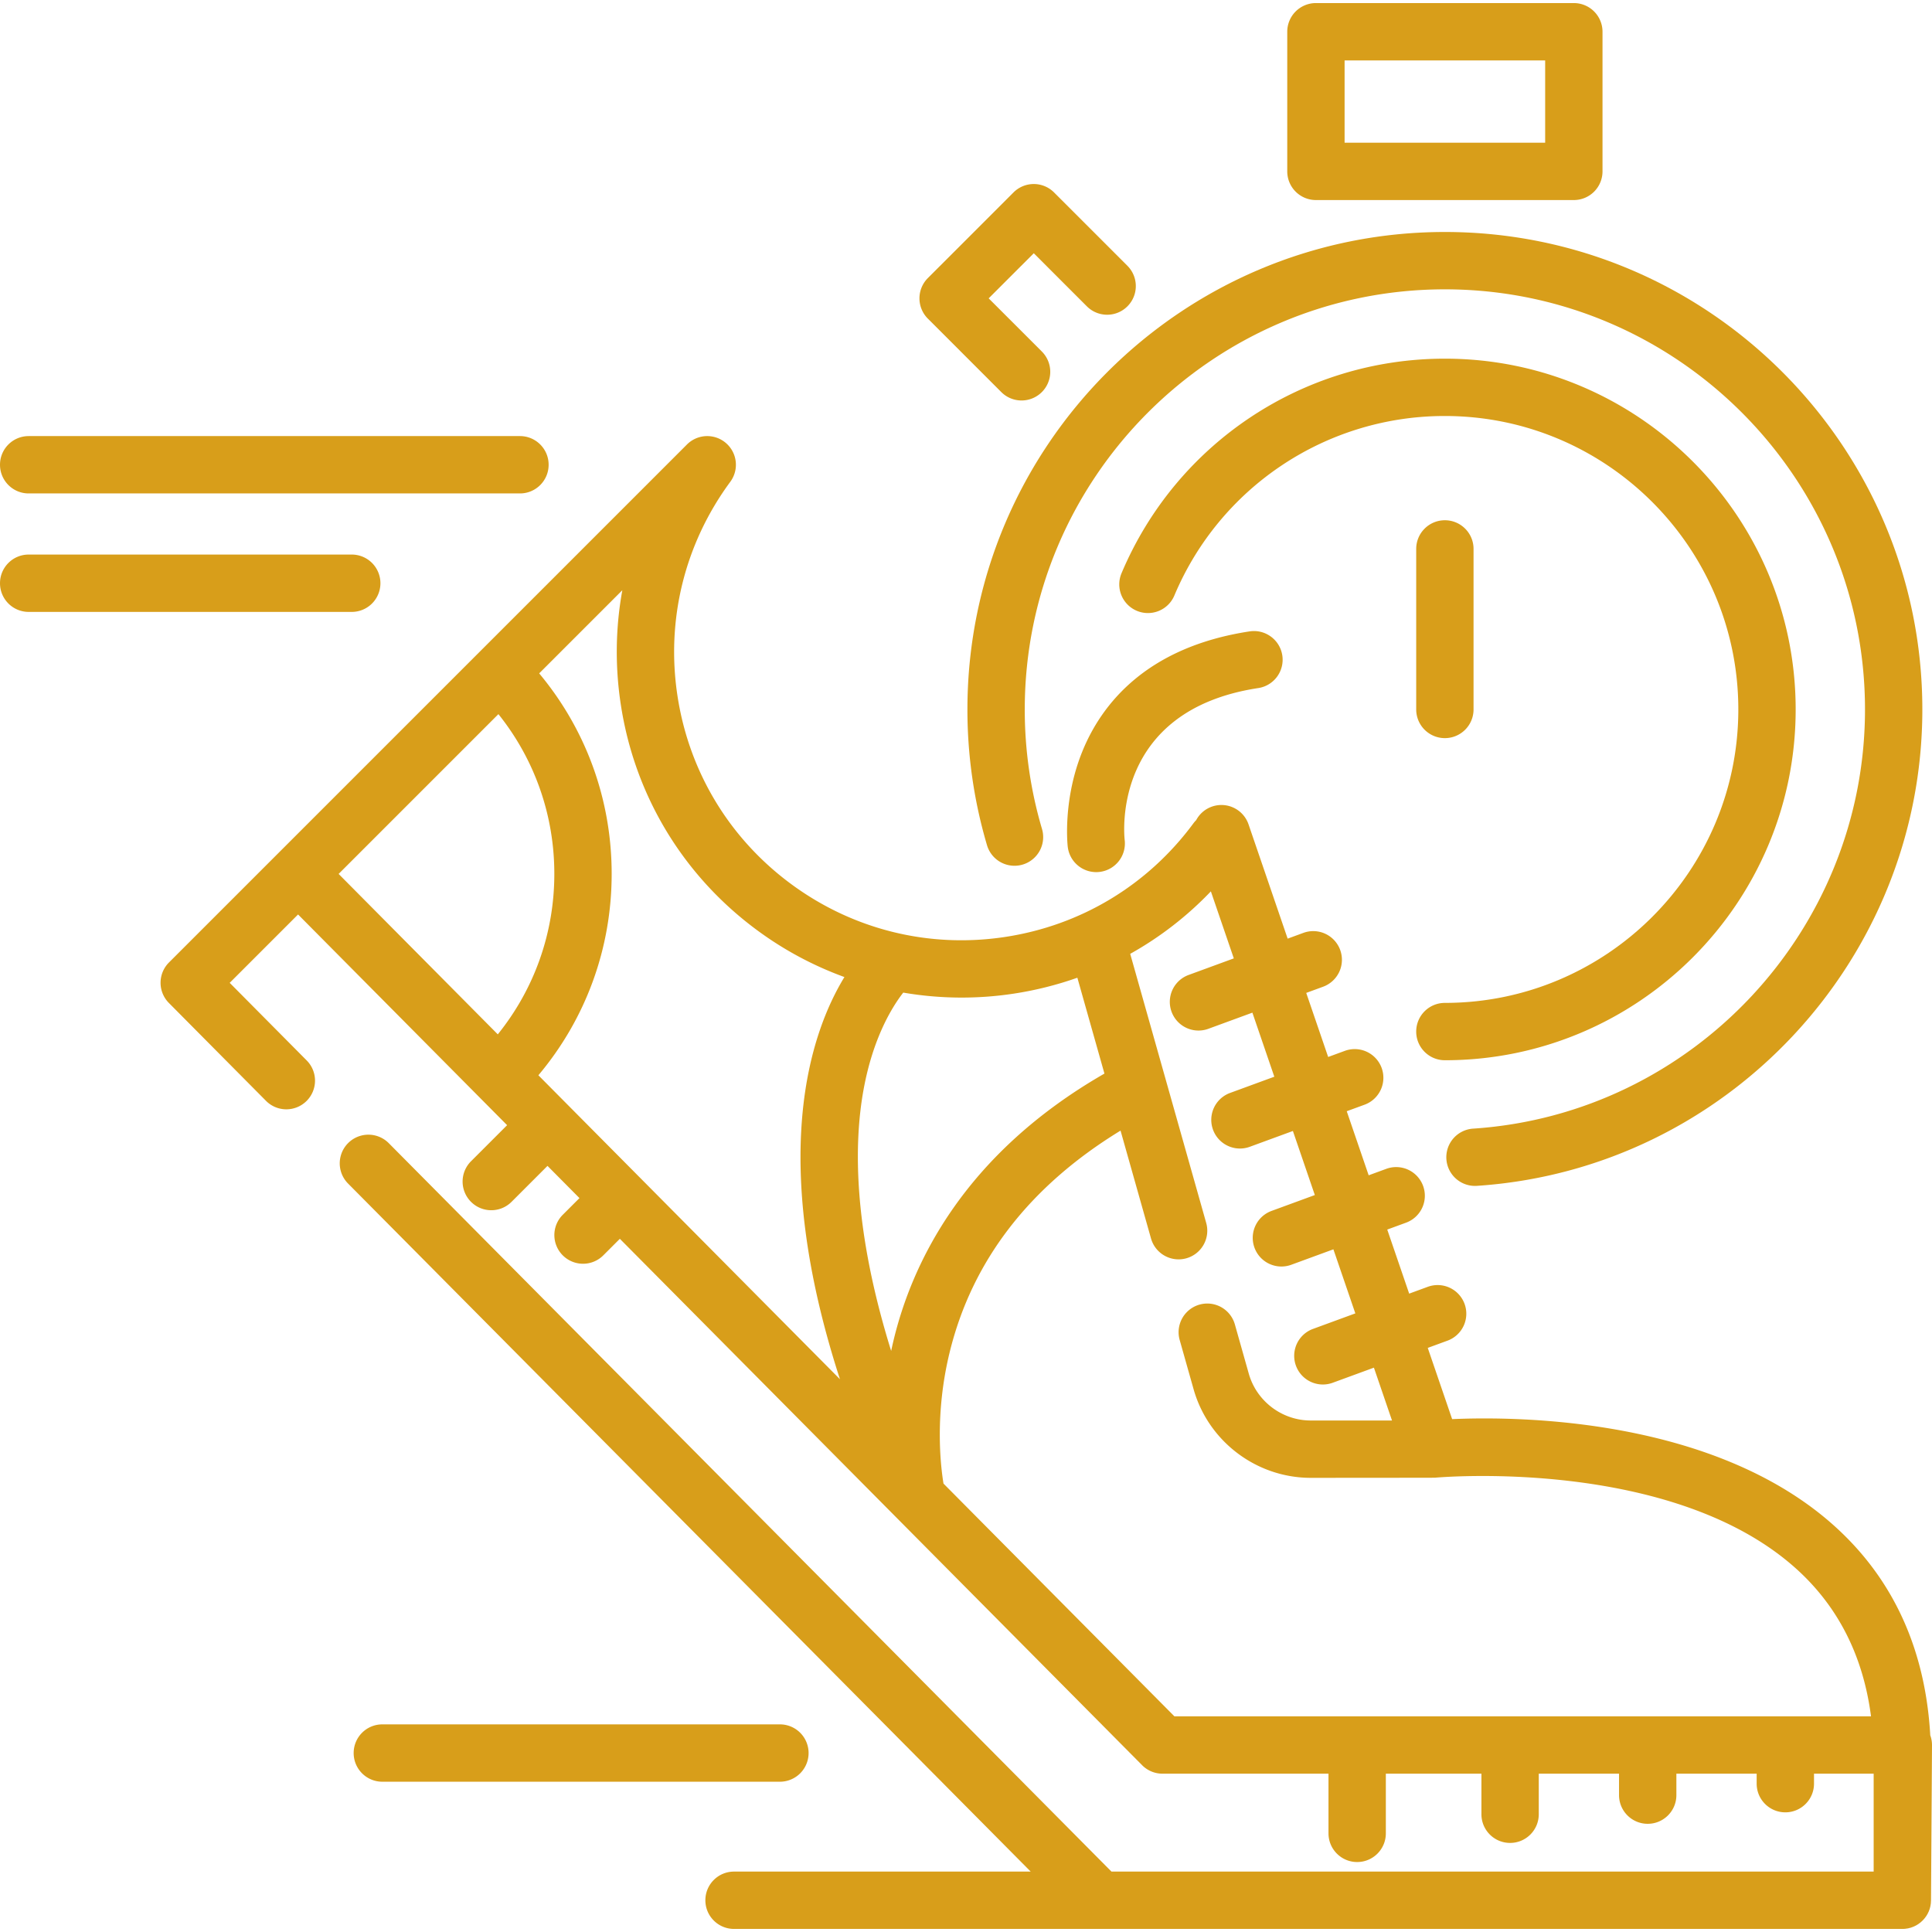
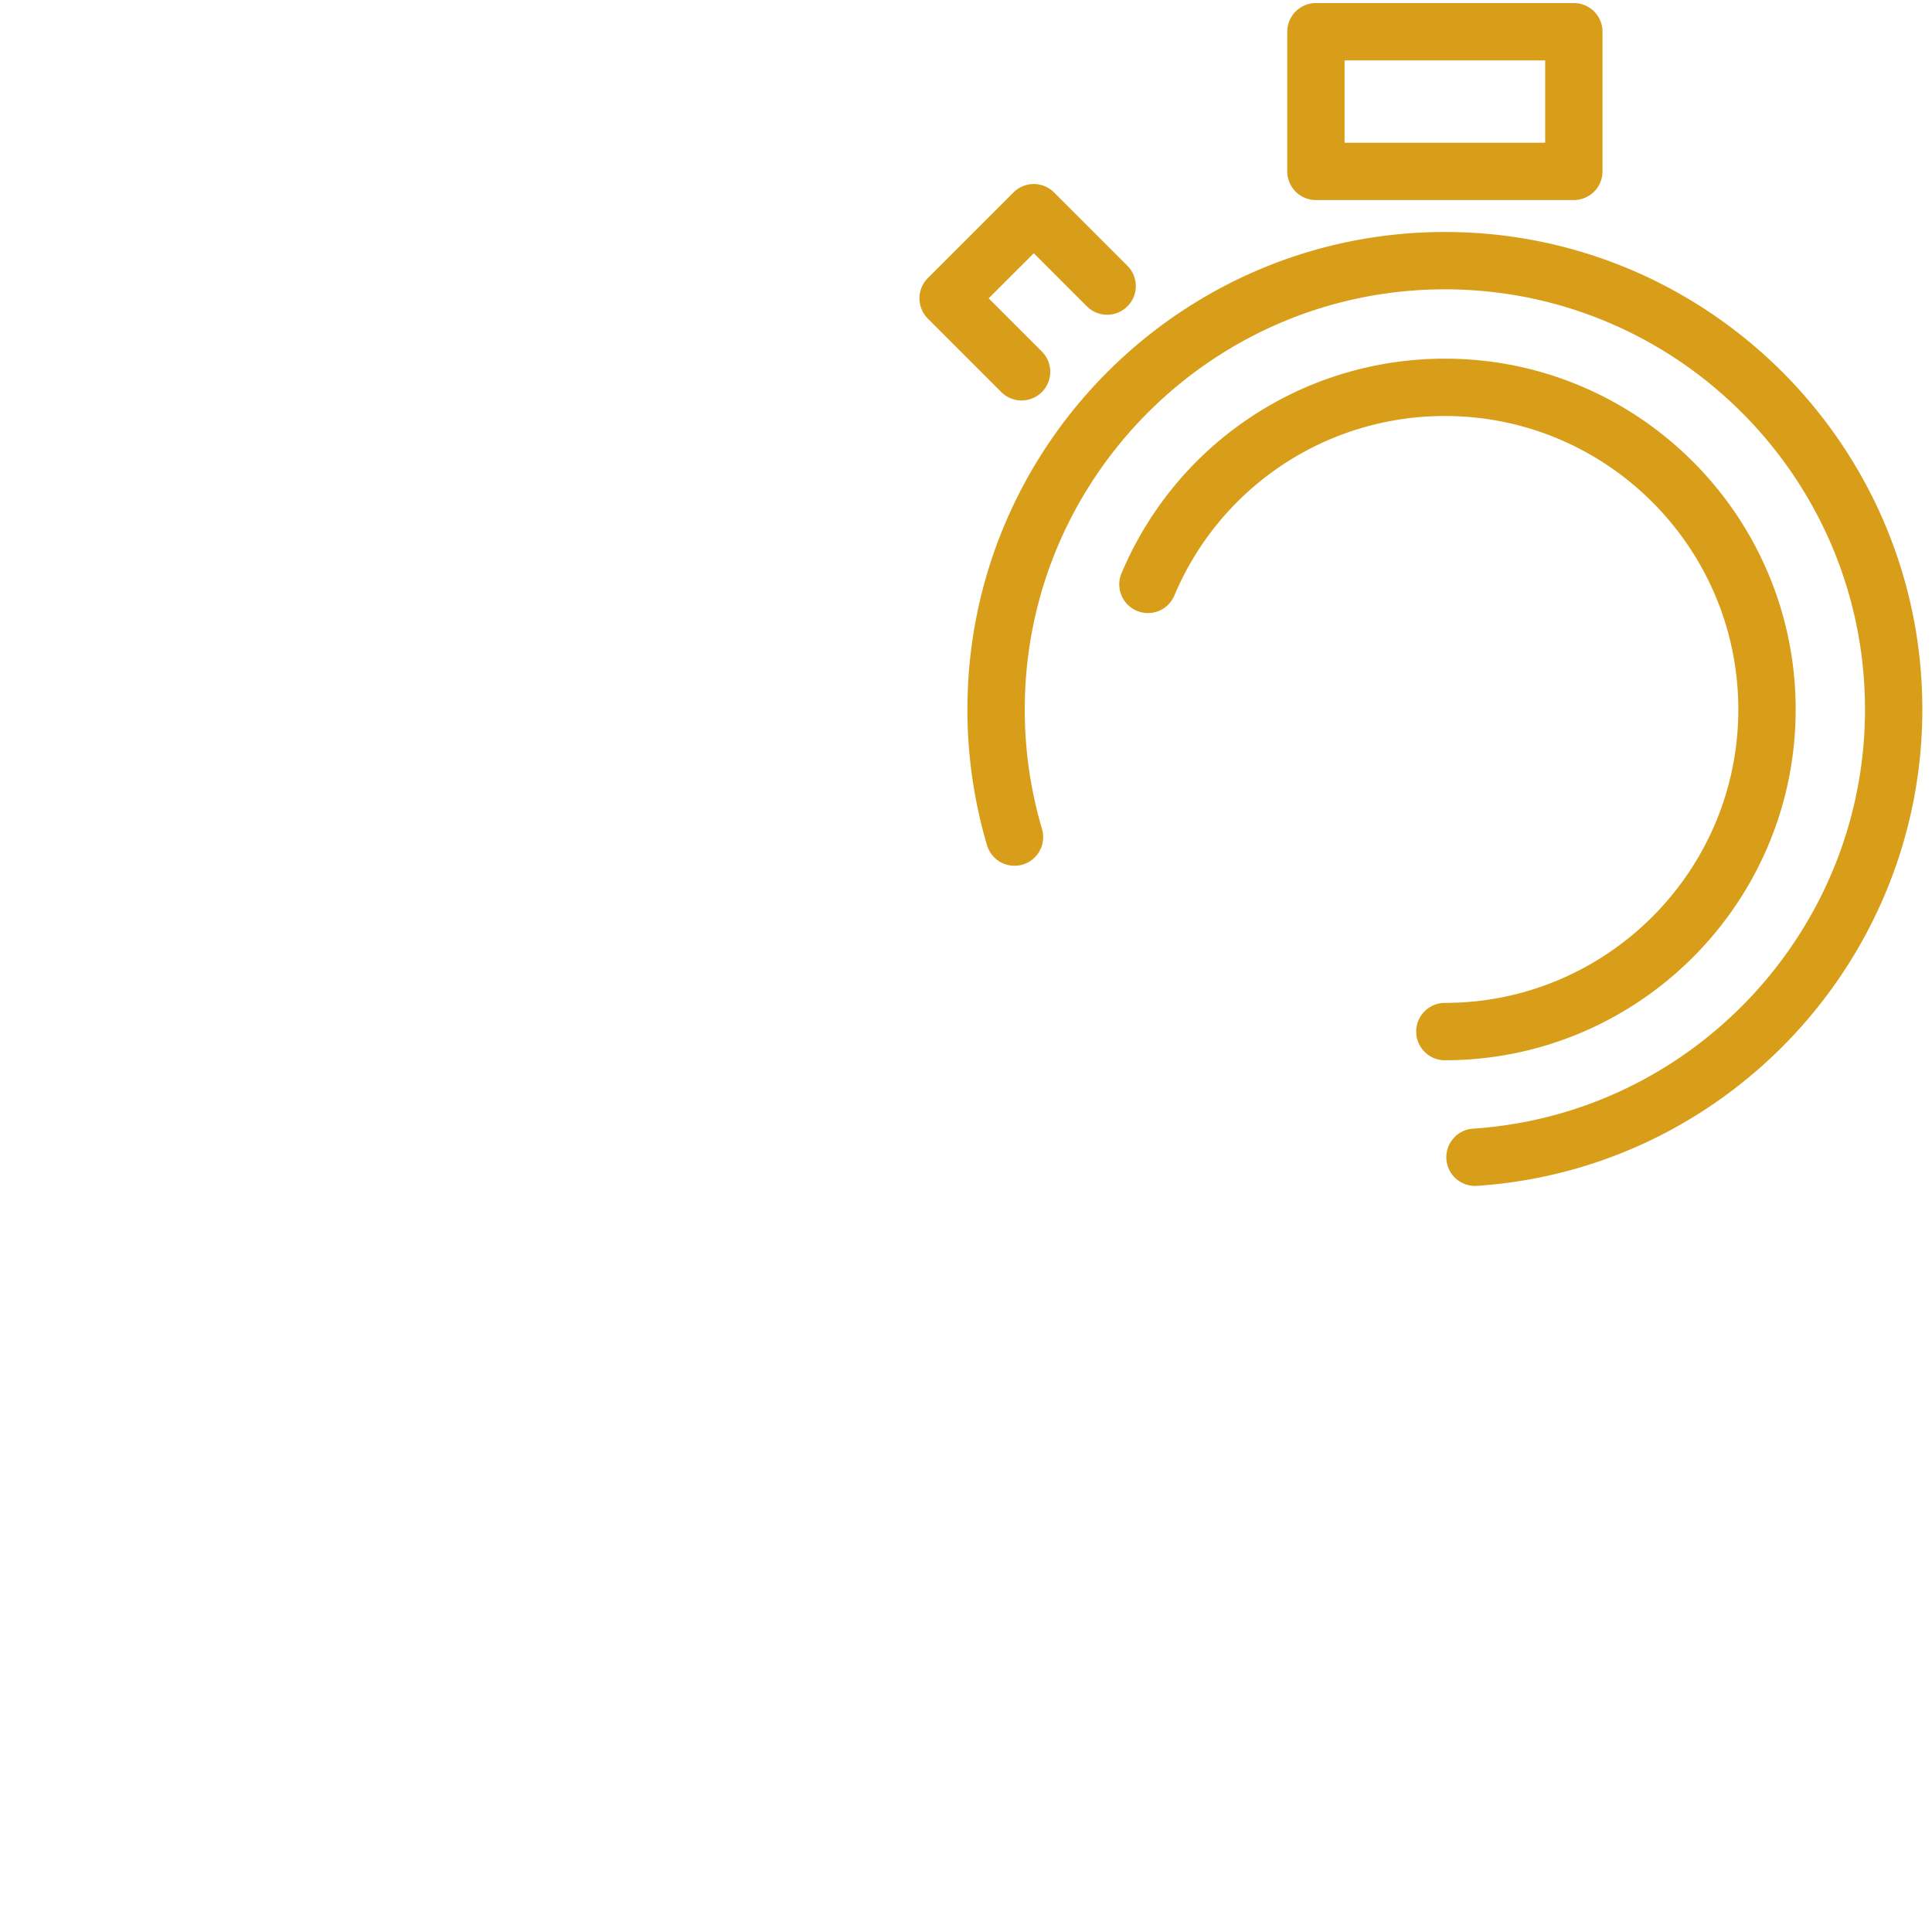
<svg xmlns="http://www.w3.org/2000/svg" version="1.1" width="512" height="512" x="0" y="0" viewBox="0 0 505.374 505.374" style="enable-background:new 0 0 512 512" xml:space="preserve">
  <g>
-     <path d="M253.059 185.58a125.03 125.03 0 0 0 5.108 35.461 7.5 7.5 0 1 0 14.384-4.253 110.033 110.033 0 0 1-4.493-31.209c0-60.595 49.298-109.894 109.894-109.894s109.894 49.298 109.894 109.894c0 57.677-45.028 105.841-102.512 109.65a7.498 7.498 0 0 0-6.987 7.979 7.5 7.5 0 0 0 7.98 6.987c65.338-4.329 116.52-59.067 116.52-124.617 0-68.866-56.027-124.894-124.894-124.894S253.059 116.713 253.059 185.58z" fill="#d89e1a" opacity="1" data-original="#000000" />
+     <path d="M253.059 185.58a125.03 125.03 0 0 0 5.108 35.461 7.5 7.5 0 1 0 14.384-4.253 110.033 110.033 0 0 1-4.493-31.209c0-60.595 49.298-109.894 109.894-109.894s109.894 49.298 109.894 109.894c0 57.677-45.028 105.841-102.512 109.65a7.498 7.498 0 0 0-6.987 7.979 7.5 7.5 0 0 0 7.98 6.987c65.338-4.329 116.52-59.067 116.52-124.617 0-68.866-56.027-124.894-124.894-124.894S253.059 116.713 253.059 185.58" fill="#d89e1a" opacity="1" data-original="#000000" />
    <path d="M377.952 277.339c50.597 0 91.76-41.163 91.76-91.759s-41.163-91.76-91.76-91.76c-36.961 0-70.146 21.997-84.545 56.04a7.5 7.5 0 1 0 13.814 5.843 76.658 76.658 0 0 1 70.73-46.884c42.325 0 76.76 34.434 76.76 76.76 0 42.325-34.435 76.759-76.76 76.759-4.143 0-7.5 3.358-7.5 7.5s3.359 7.501 7.501 7.501zM344.22 52.33h67.465a7.5 7.5 0 0 0 7.5-7.5V8.303a7.5 7.5 0 0 0-7.5-7.5H344.22a7.5 7.5 0 0 0-7.5 7.5V44.83a7.5 7.5 0 0 0 7.5 7.5zm7.5-36.527h52.465V37.33H351.72zM261.921 102.56a7.476 7.476 0 0 0 5.304 2.197 7.5 7.5 0 0 0 5.304-12.803l-13.911-13.911 11.799-11.798 13.91 13.911a7.5 7.5 0 0 0 10.607-10.606L275.72 50.335a7.501 7.501 0 0 0-10.607 0L242.708 72.74a7.502 7.502 0 0 0 0 10.606z" fill="#d89e1a" opacity="1" data-original="#000000" />
-     <path d="M377.952 193.08a7.5 7.5 0 0 0 7.5-7.5v-41.992c0-4.142-3.357-7.5-7.5-7.5s-7.5 3.358-7.5 7.5v41.992a7.5 7.5 0 0 0 7.5 7.5zM503.633 501.534c.063-.085.131-.167.191-.255.073-.107.136-.221.204-.332.057-.095.119-.187.173-.284.06-.109.11-.224.164-.337.051-.106.107-.209.153-.317.047-.11.084-.225.126-.338.043-.116.09-.23.128-.349.035-.112.06-.229.09-.343.032-.125.07-.247.096-.374.024-.116.037-.236.056-.354.021-.129.046-.257.059-.389.012-.118.013-.238.02-.357.007-.128.021-.254.022-.384l.259-40.611a7.466 7.466 0 0 0-.454-2.591c-1.278-22.385-9.596-40.714-24.82-54.525-31.436-28.518-82.754-28.95-100.247-28.176l-6.379-18.634 5.143-1.886a7.5 7.5 0 1 0-5.164-14.083l-4.839 1.774-5.737-16.758 4.895-1.795a7.5 7.5 0 1 0-5.164-14.083l-4.59 1.683-5.737-16.758 4.645-1.703a7.5 7.5 0 1 0-5.164-14.083l-4.34 1.591-5.737-16.758 4.396-1.612a7.5 7.5 0 1 0-5.164-14.083l-4.091 1.5-10.231-29.888a7.5 7.5 0 0 0-9.524-4.667 7.468 7.468 0 0 0-4.173 3.554 7.694 7.694 0 0 0-.701.808c-11.929 16.181-29.444 26.749-49.321 29.757-19.879 3.006-39.735-1.906-55.917-13.835-16.182-11.928-26.749-29.445-29.757-49.321-3.007-19.877 1.906-39.735 13.835-55.917a7.5 7.5 0 0 0-11.34-9.753l-135.5 135.5a7.5 7.5 0 0 0-.021 10.585l25.403 25.605a7.476 7.476 0 0 0 5.324 2.218 7.5 7.5 0 0 0 5.324-12.782l-20.142-20.302 17.883-17.883 54.682 55.114-9.445 9.445a7.5 7.5 0 0 0 .001 10.607c1.464 1.464 3.384 2.197 5.303 2.197s3.839-.732 5.304-2.197l9.402-9.403 8.361 8.427-4.37 4.37a7.5 7.5 0 0 0 5.304 12.803 7.478 7.478 0 0 0 5.304-2.197l4.327-4.327 136.614 137.695a7.502 7.502 0 0 0 5.324 2.218h43.43v15.611c0 4.142 3.357 7.5 7.5 7.5s7.5-3.358 7.5-7.5v-15.611h25.003v10.611c0 4.142 3.357 7.5 7.5 7.5s7.5-3.358 7.5-7.5v-10.611h20.997v5.611c0 4.142 3.357 7.5 7.5 7.5s7.5-3.358 7.5-7.5v-5.611h21v2.611c0 4.142 3.357 7.5 7.5 7.5s7.5-3.358 7.5-7.5v-2.611h15.604v25.611H290.738L101.642 298.977a7.5 7.5 0 0 0-10.648 10.564l178.615 180.03h-77.598c-4.143 0-7.5 3.358-7.5 7.5s3.357 7.5 7.5 7.5h305.606c.258 0 .513-.013.764-.039.084-.009.166-.026.249-.038.166-.022.332-.042.494-.075.107-.022.209-.054.314-.081.134-.034.271-.063.402-.103.13-.04.254-.092.38-.138.102-.038.207-.07.306-.112.142-.06.278-.131.416-.199.079-.039.161-.073.238-.115.14-.076.274-.162.408-.247.069-.043.141-.081.208-.127.127-.086.247-.181.369-.274.069-.053.142-.101.208-.156.113-.093.218-.195.326-.294.069-.063.141-.122.207-.188.1-.099.19-.206.284-.31.066-.074.137-.144.2-.22.087-.103.163-.213.243-.321zM265.12 259.926a91.22 91.22 0 0 0 16.696-4.172l7.083 25.076c-36.803 21.157-50.394 49.587-55.254 70.156-.189.803-.368 1.602-.535 2.393-9.949-31.987-9.788-54.191-7.233-68.277 2.471-13.628 7.49-21.72 10.395-25.456a90.42 90.42 0 0 0 28.848.28zm-102.748-75.743c3.606 23.838 16.28 44.845 35.688 59.151a90.59 90.59 0 0 0 22.825 12.243c-8.968 14.704-20.029 47.048-1.171 105.2l-78.883-79.507c12.405-14.753 19.17-33.193 19.17-52.688 0-19.381-6.691-37.733-18.962-52.442l21.752-21.752c-1.772 9.709-1.938 19.749-.419 29.795zm-31.996 2.62c9.47 11.834 14.625 26.41 14.625 41.779 0 15.462-5.213 30.111-14.79 41.985l-41.634-41.964zm116.425 201.276c-.791-4.831-2.317-18.252 1.597-34.288 5.858-23.994 20.886-43.483 44.715-58.042l7.969 28.214a7.503 7.503 0 0 0 9.257 5.179 7.5 7.5 0 0 0 5.179-9.256l-10.568-37.417-.009-.033-9.301-32.929a89.407 89.407 0 0 0 21.101-16.344l6.001 17.531-11.823 4.335a7.5 7.5 0 1 0 5.164 14.084l11.518-4.223 5.737 16.758-11.574 4.244a7.5 7.5 0 1 0 5.164 14.084l11.269-4.132 5.737 16.758-11.324 4.152a7.5 7.5 0 1 0 5.164 14.084l11.019-4.04 5.737 16.758-11.075 4.061a7.5 7.5 0 1 0 5.164 14.084l10.771-3.949 4.732 13.823h-21.261c-7.504 0-14.168-5.043-16.207-12.264l-3.635-12.868a7.5 7.5 0 0 0-14.436 4.077l3.635 12.867c3.855 13.652 16.456 23.187 30.643 23.187 0 0 32.208-.014 32.434-.034h.045c.616-.06 62.145-5.595 94.719 23.997 10.846 9.854 17.333 22.748 19.363 38.427l-182.215.001z" fill="#d89e1a" opacity="1" data-original="#000000" />
-     <path d="M329.139 179.986a7.5 7.5 0 0 0 6.287-8.543c-.624-4.096-4.464-6.91-8.543-6.286-27.234 4.144-38.792 19.268-43.691 31.225-5.237 12.779-3.948 24.611-3.891 25.108a7.5 7.5 0 0 0 8.31 6.591 7.5 7.5 0 0 0 6.59-8.311c-.159-1.383-3.469-33.939 34.938-39.784zM7.5 129.072h128.511c4.143 0 7.5-3.358 7.5-7.5s-3.357-7.5-7.5-7.5H7.5c-4.143 0-7.5 3.358-7.5 7.5s3.357 7.5 7.5 7.5zM99.511 152.562a7.5 7.5 0 0 0-7.5-7.5H7.5c-4.143 0-7.5 3.358-7.5 7.5s3.357 7.5 7.5 7.5h84.511a7.5 7.5 0 0 0 7.5-7.5zM211.511 458.562a7.5 7.5 0 0 0-7.5-7.5h-104c-4.143 0-7.5 3.358-7.5 7.5s3.357 7.5 7.5 7.5h104a7.5 7.5 0 0 0 7.5-7.5z" fill="#d89e1a" opacity="1" data-original="#000000" />
  </g>
</svg>